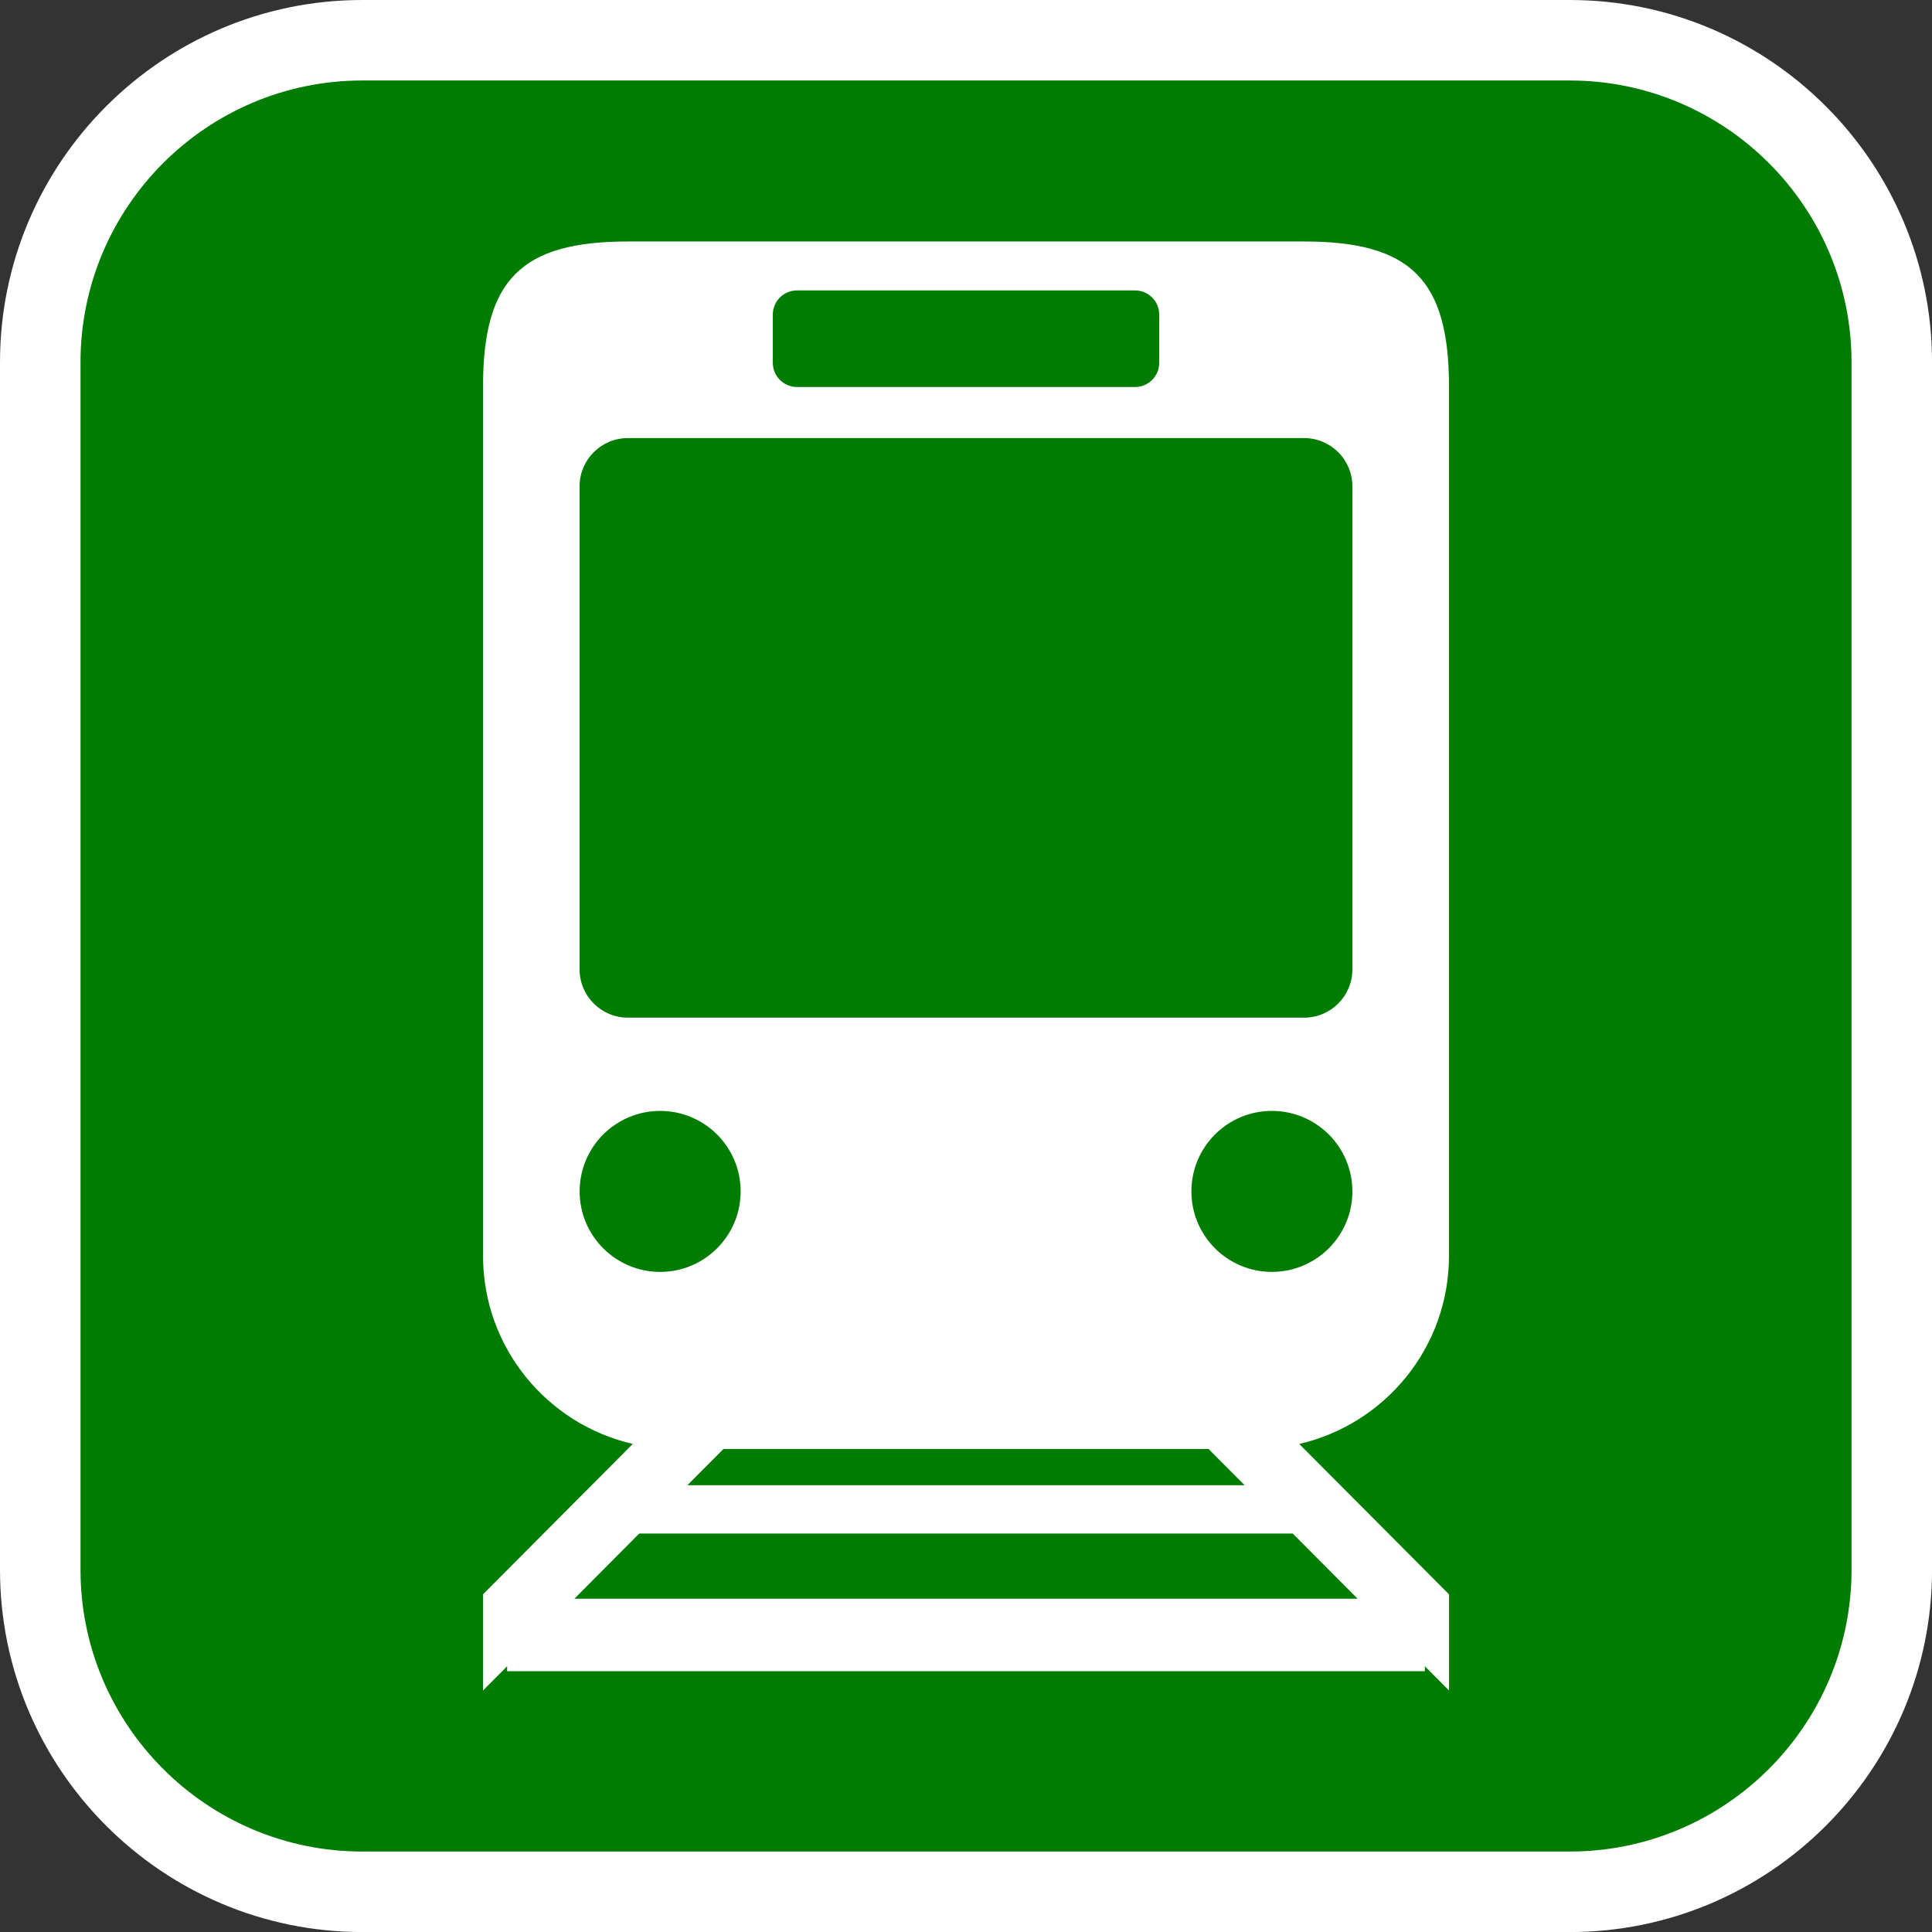
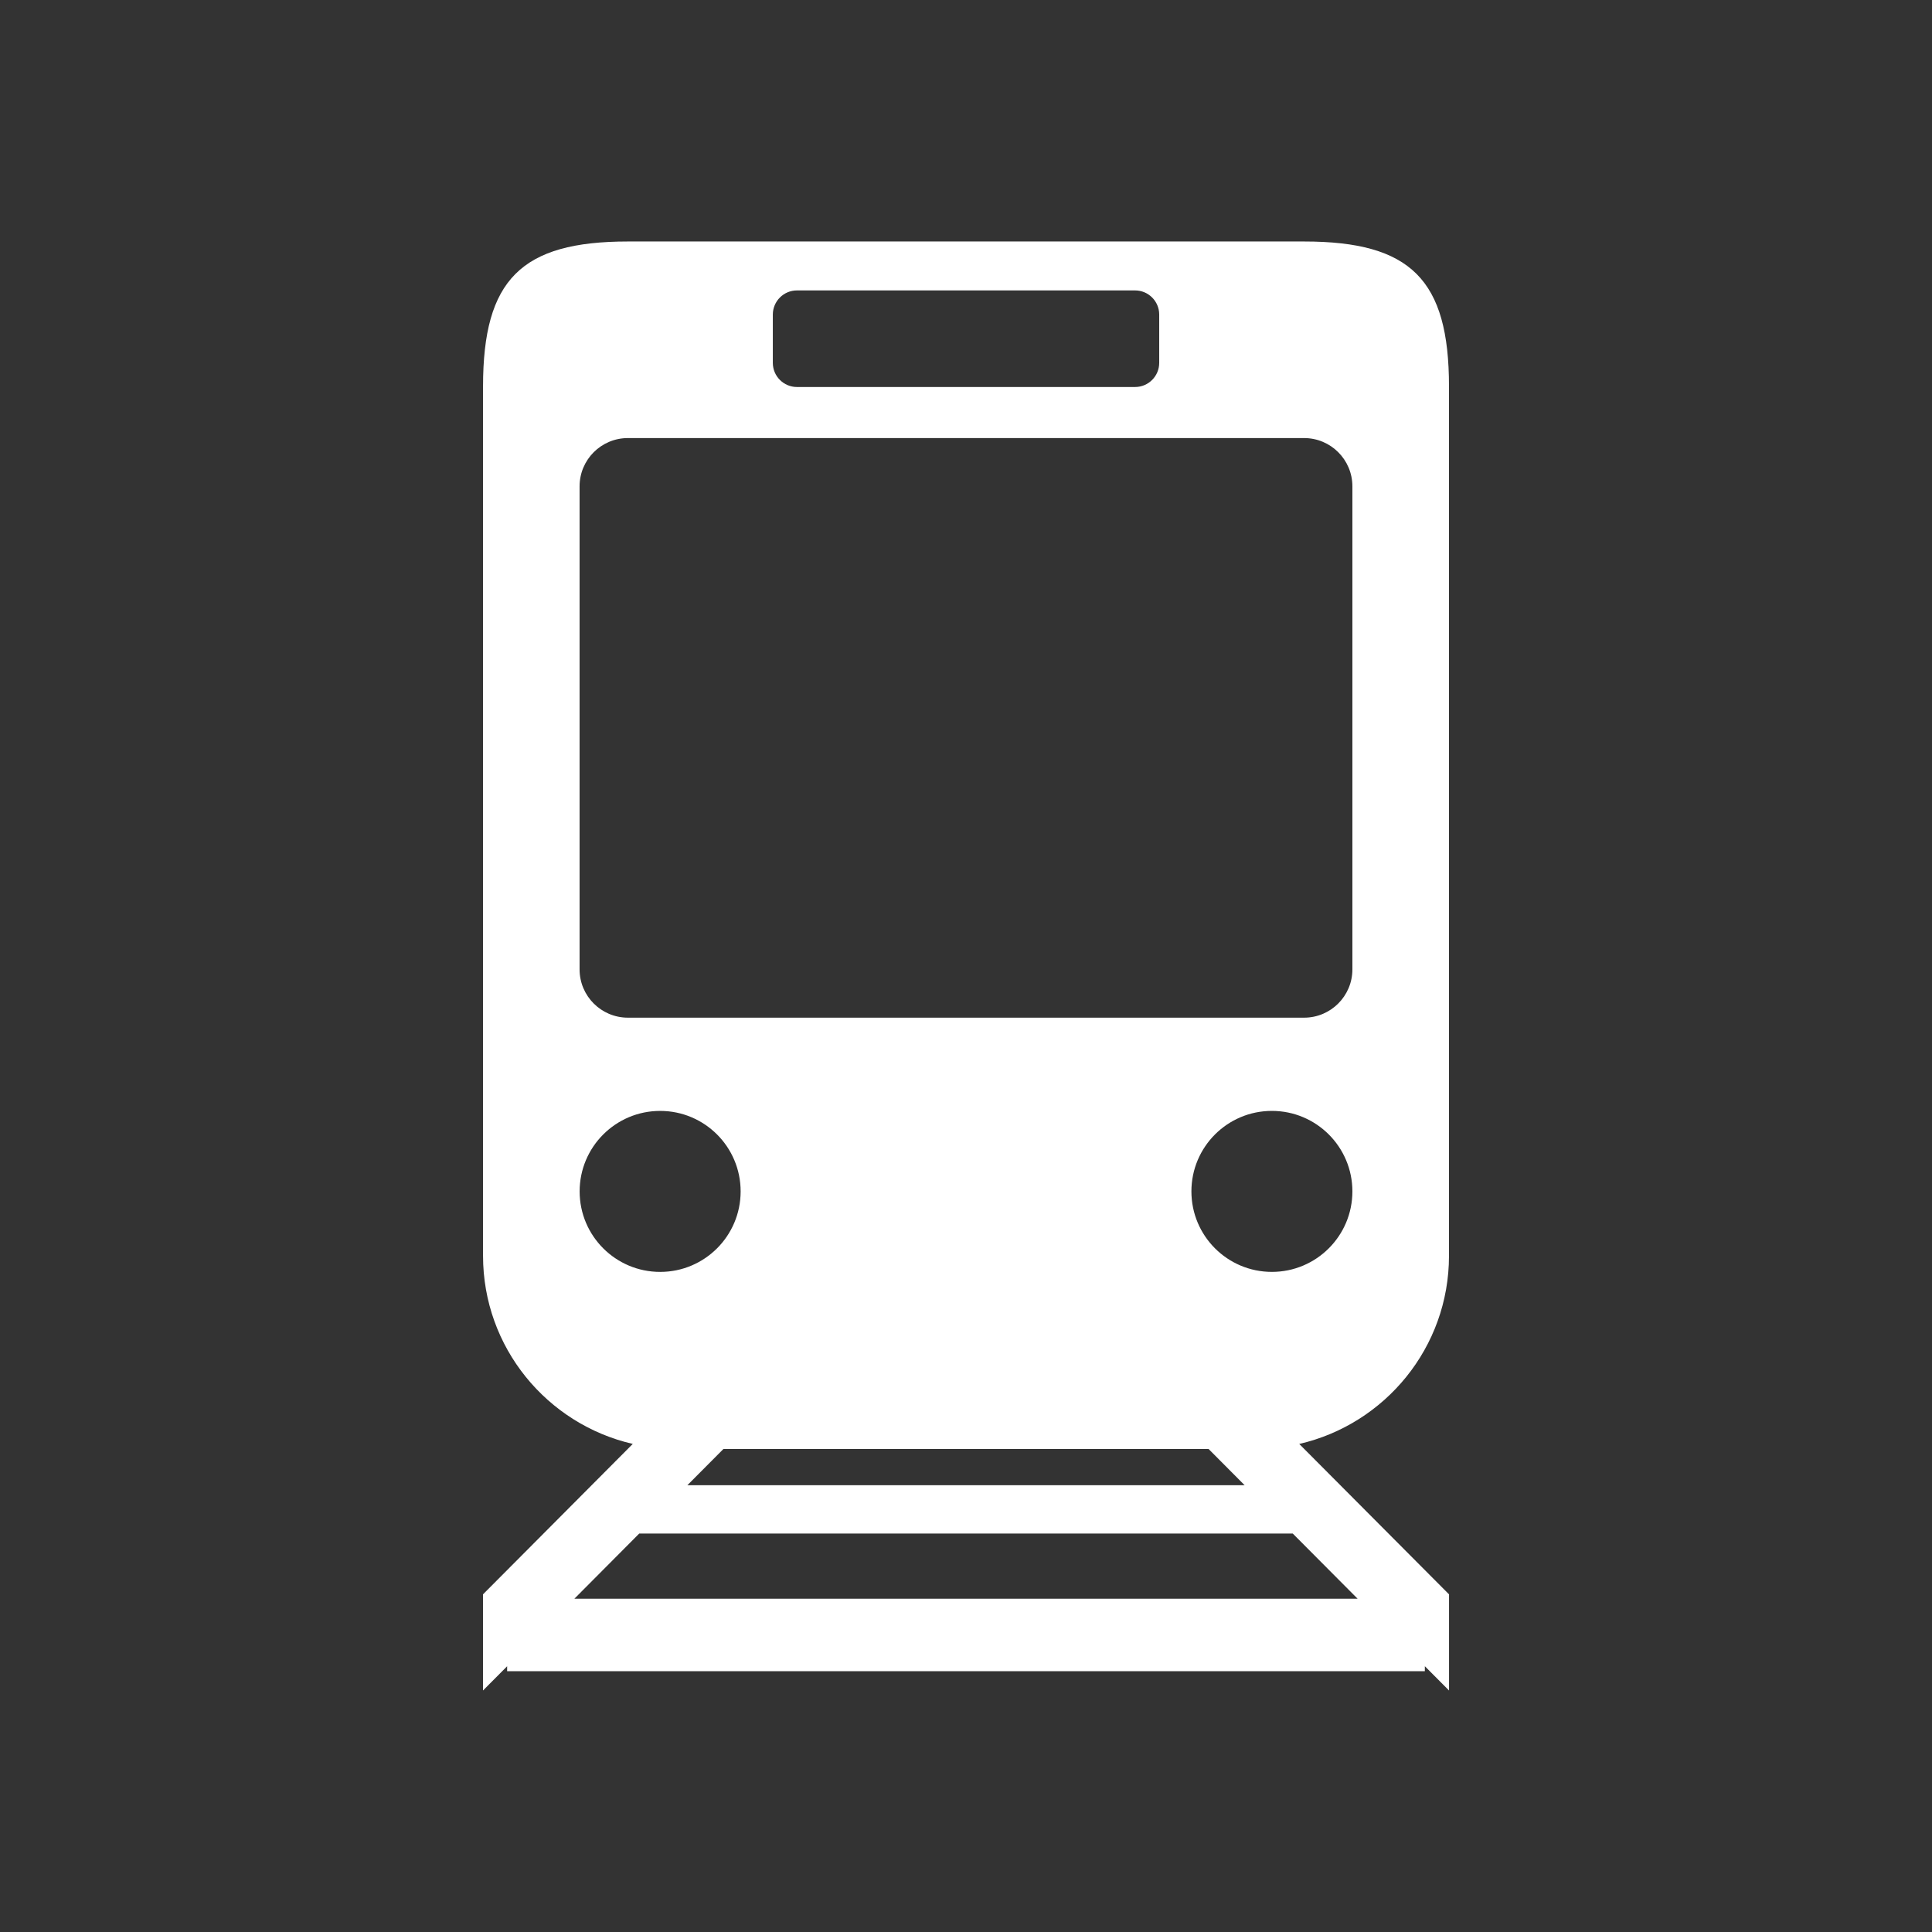
<svg xmlns="http://www.w3.org/2000/svg" version="1.1" id="Calque_1" x="0px" y="0px" width="136.061px" height="136.061px" viewBox="0 0 136.061 136.061" enable-background="new 0 0 136.061 136.061" xml:space="preserve">
  <rect x="0" y="0" width="136.061" height="136.061" fill="#333333" stroke="none" />
  <g>
-     <path fill="#FFFFFF" d="M110.551,0H25.512C11.446,0,0,11.445,0,25.512v85.04c0,14.066,11.445,25.512,25.512,25.512h85.039   c14.068,0,25.513-11.445,25.513-25.512v-85.04C136.064,11.445,124.619,0,110.551,0z" />
-     <path fill="#007D00" d="M110.551,5.669H25.512c-10.941,0-19.842,8.901-19.842,19.843v85.04c0,10.94,8.9,19.842,19.842,19.842   h85.039c10.941,0,19.843-8.901,19.843-19.842v-85.04C130.394,14.571,121.492,5.669,110.551,5.669z" />
-   </g>
+     </g>
  <path fill="#FFFFFF" d="M102.048,112.282L91.499,101.69c6.037-1.391,10.546-6.788,10.546-13.249V27.211  c0-7.514-2.689-10.204-10.202-10.204H44.222c-7.515,0-10.204,2.69-10.204,10.204v61.229c0,6.461,4.507,11.857,10.545,13.248  l-10.548,10.594v6.771l1.7-1.707v0.348h64.63v-0.351l1.703,1.71V112.282z M85.117,102.047l2.538,2.551H48.406l2.539-2.551H85.117z   M89.573,89.573c-3.132,0-5.668-2.537-5.668-5.67c0-3.131,2.536-5.668,5.668-5.668c3.129,0,5.669,2.537,5.669,5.668  C95.242,87.036,92.702,89.573,89.573,89.573z M54.426,22.154c0-0.939,0.762-1.701,1.7-1.701h23.811c0.938,0,1.7,0.762,1.7,1.701  v3.401c0,0.938-0.762,1.7-1.7,1.7H56.126c-0.938,0-1.7-0.762-1.7-1.7V22.154z M40.817,34.252c0-1.879,1.523-3.401,3.402-3.401  h47.622c1.878,0,3.401,1.522,3.401,3.401v34.016c0,1.878-1.523,3.401-3.401,3.401H44.219c-1.879,0-3.402-1.523-3.402-3.401V34.252z   M40.821,83.904c0-3.131,2.539-5.668,5.669-5.668c3.132,0,5.669,2.537,5.669,5.668c0,3.133-2.537,5.67-5.669,5.67  C43.36,89.573,40.821,87.036,40.821,83.904z M40.449,112.591l4.57-4.592h46.022l4.57,4.592H40.449z" />
</svg>